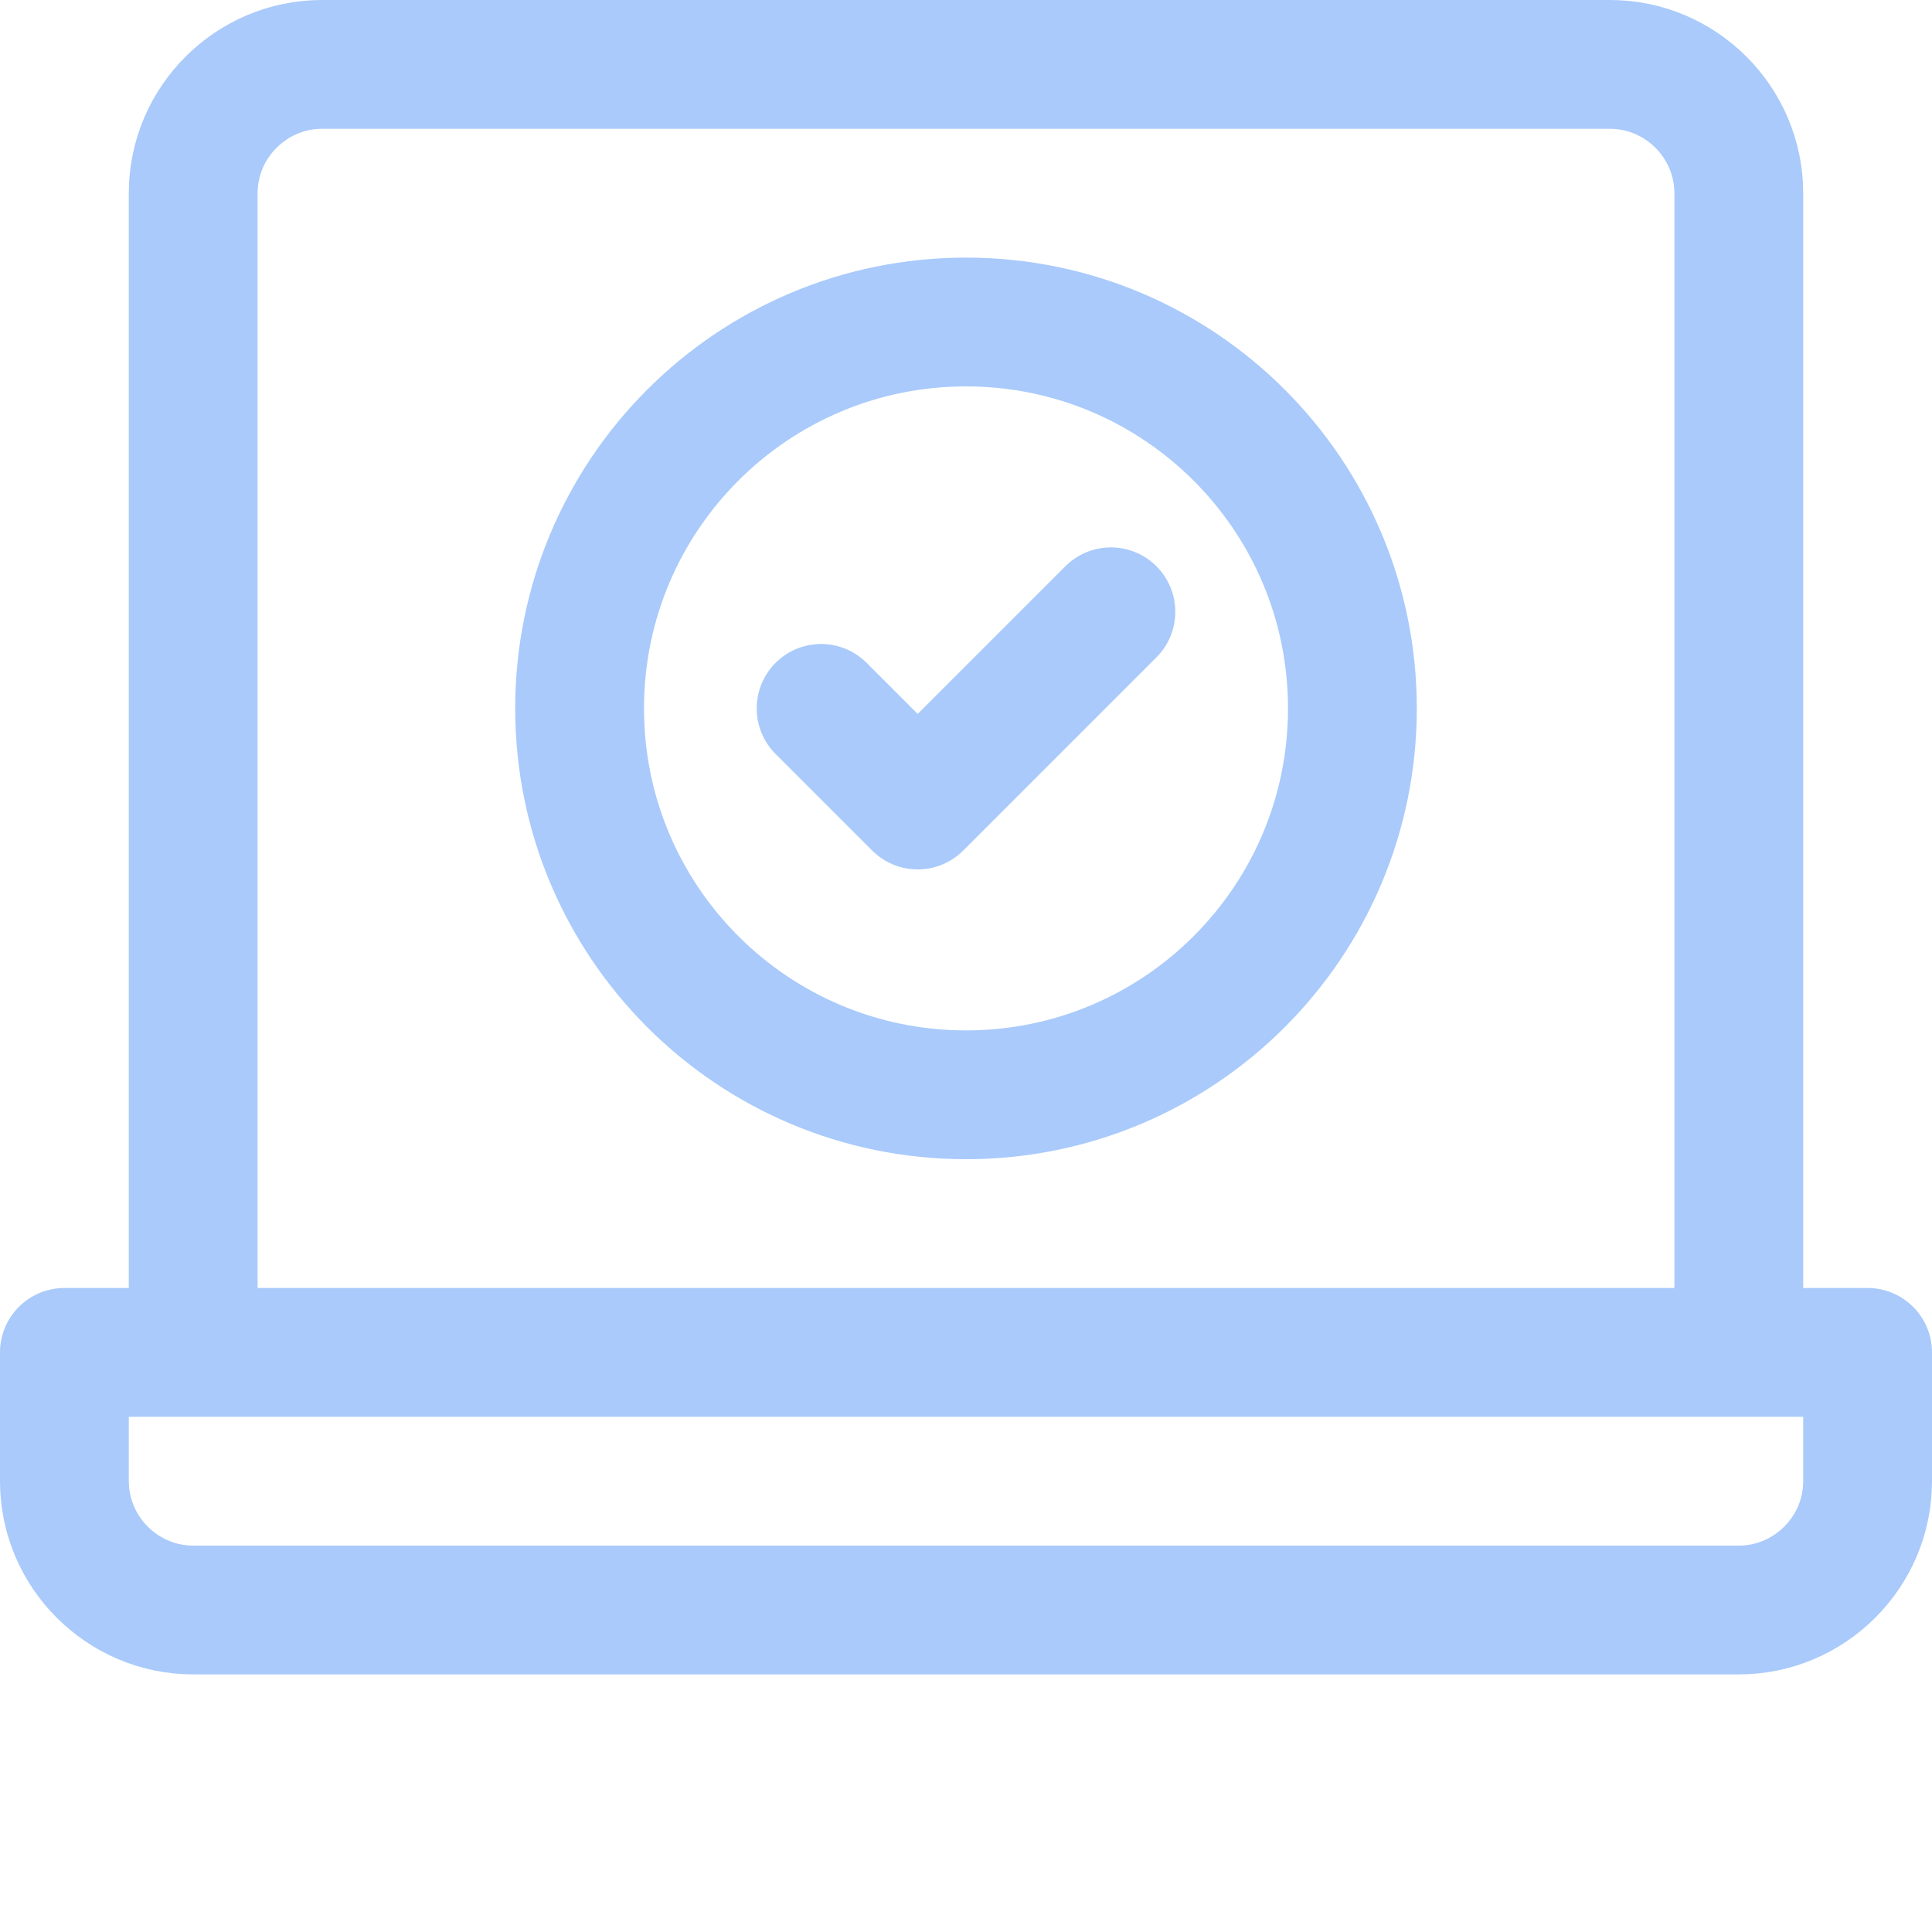
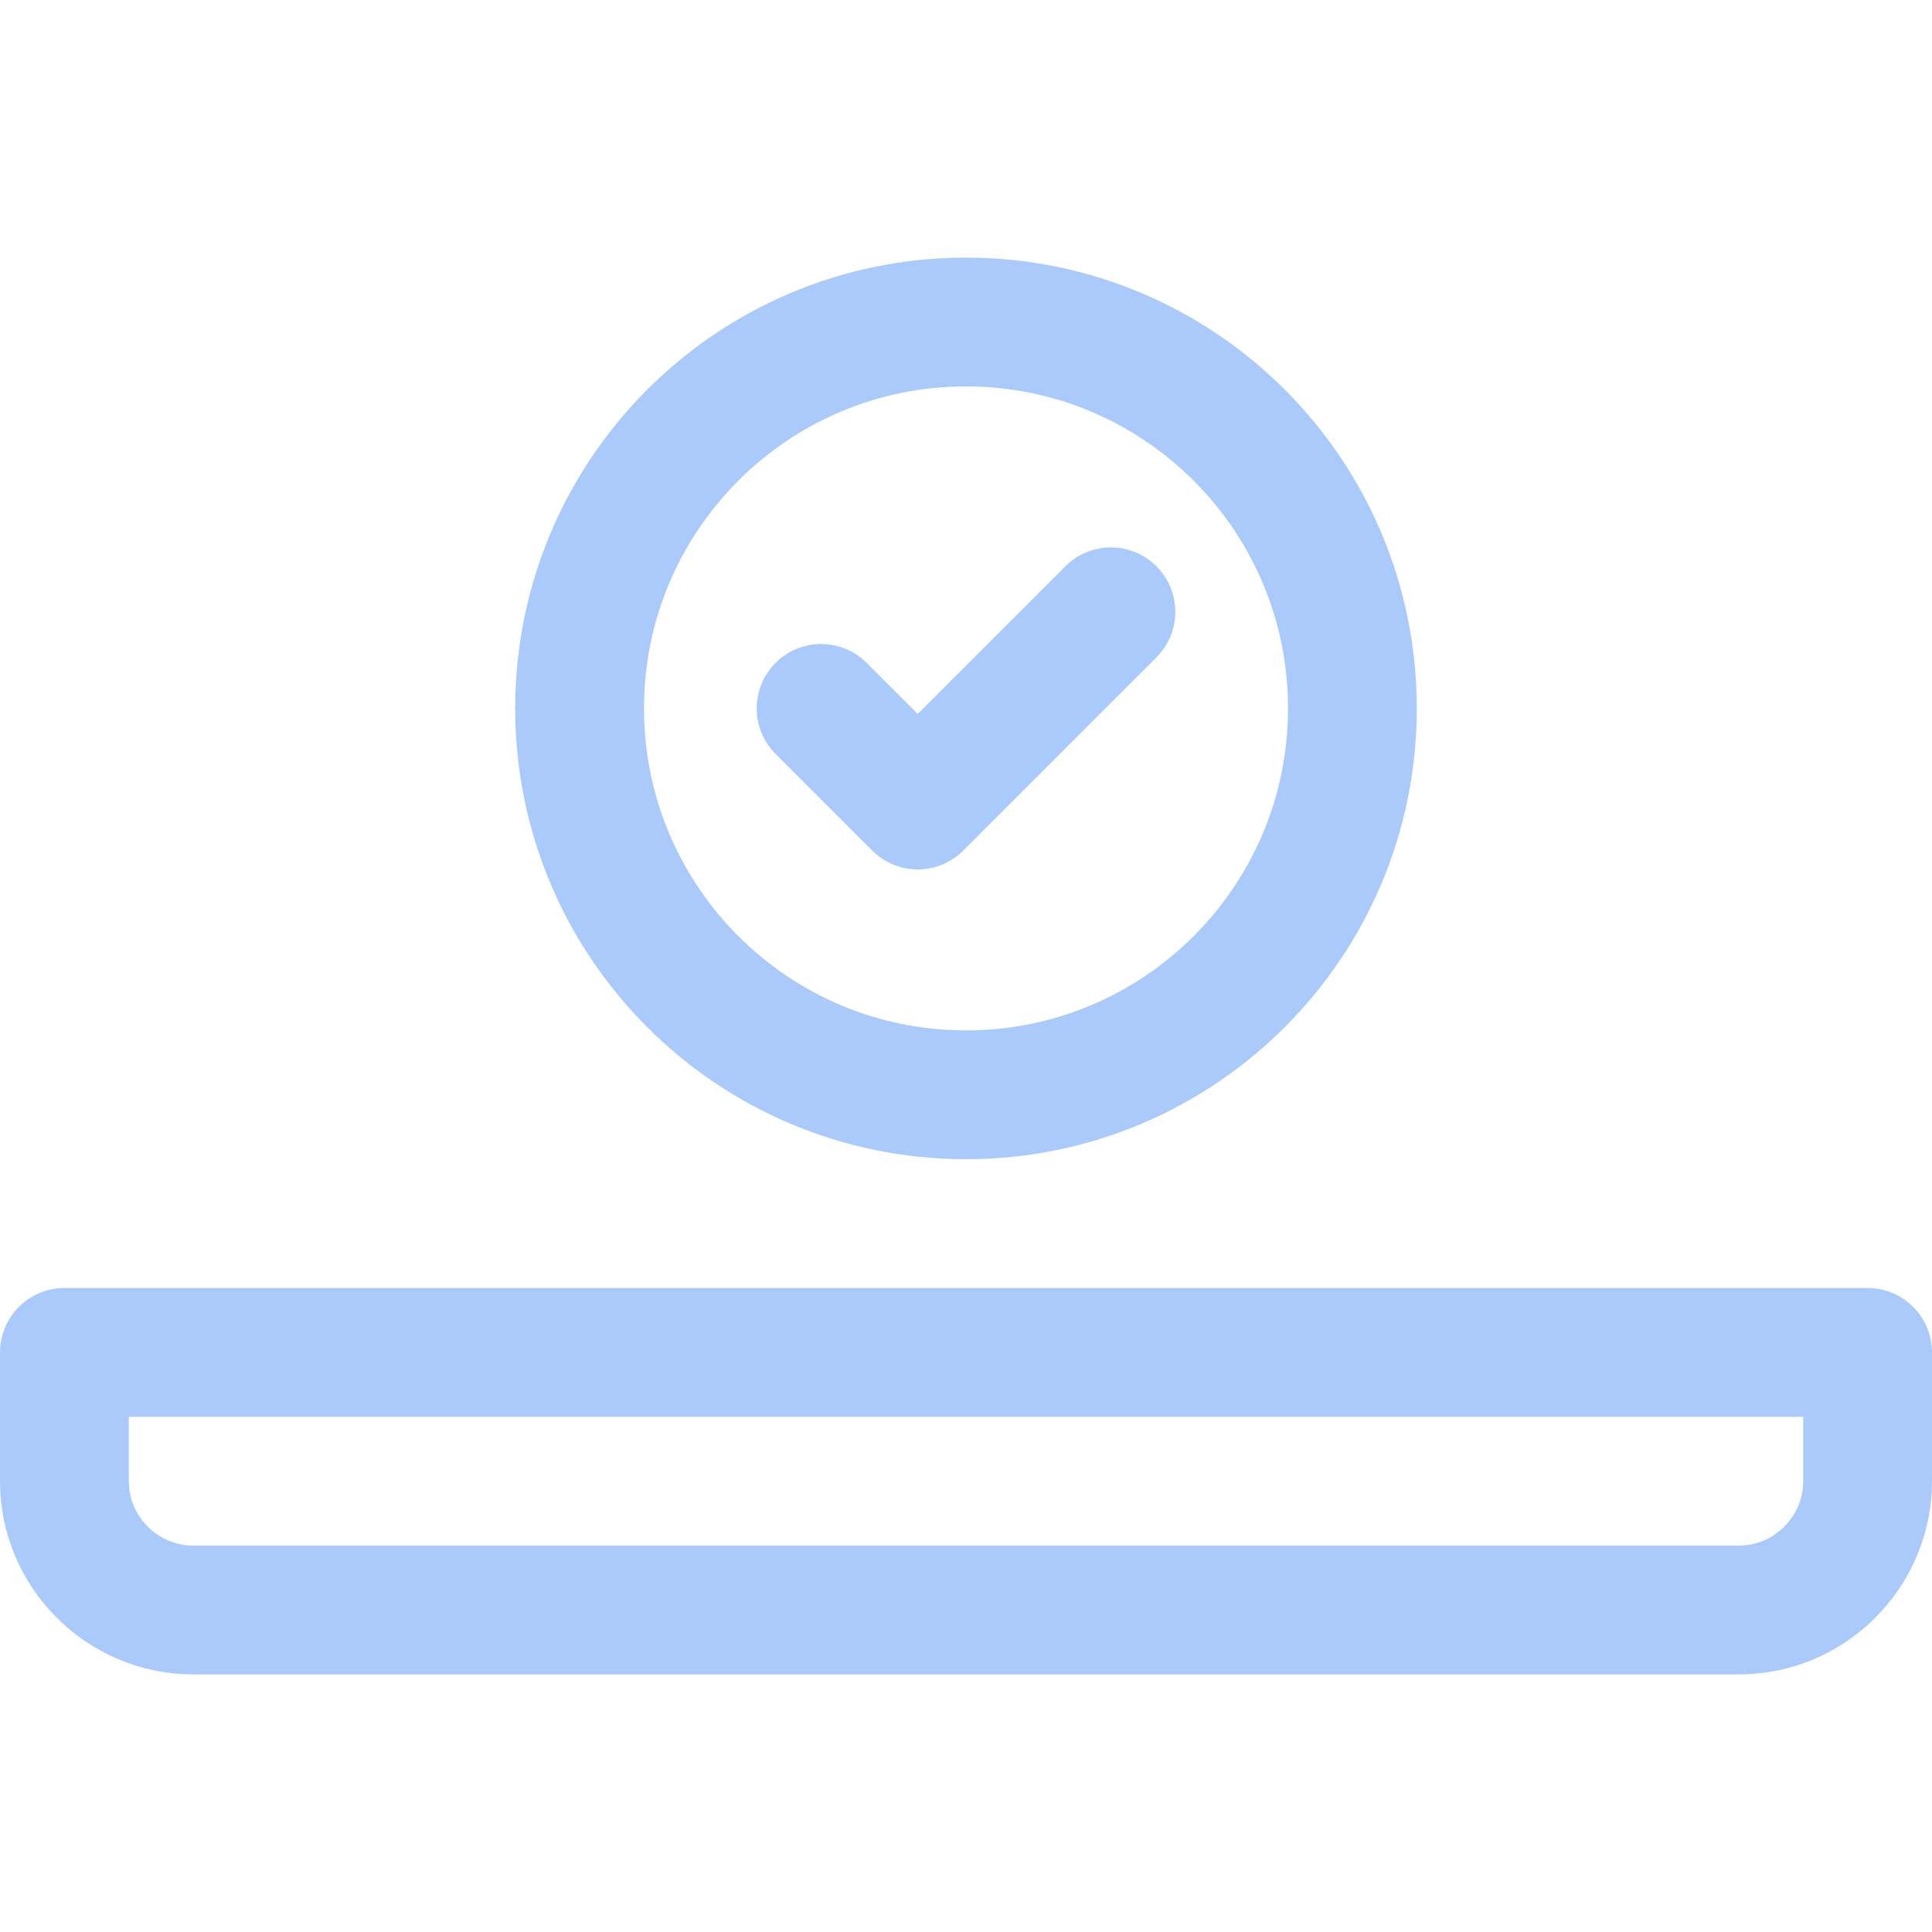
<svg xmlns="http://www.w3.org/2000/svg" width="30" height="30" viewBox="0 0 30 30" fill="none">
  <g clip-path="url(#clip0_1716_4326)">
    <path d="M15 17C18.314 17 21 14.314 21 11C21 7.686 18.314 5 15 5C11.686 5 9 7.686 9 11C9 14.314 11.686 17 15 17Z" stroke="#A9CAFB" stroke-width="2" stroke-linecap="round" stroke-linejoin="round" />
    <path d="M12.75 11L14.25 12.5L17.25 9.5" stroke="#A9CAFB" stroke-width="2" stroke-linecap="round" stroke-linejoin="round" />
-     <path d="M3 20V3C3 1.9 3.9 1 5 1H25C26.1 1 27 1.9 27 3V20" stroke="#A9CAFB" stroke-width="2" stroke-linecap="round" stroke-linejoin="round" />
    <path d="M1 23C1 24.1 1.9 25 3 25H27C28.1 25 29 24.1 29 23V21H1V23Z" stroke="#A9CAFB" stroke-width="2" stroke-linecap="round" stroke-linejoin="round" />
  </g>
  <defs>
    <clipPath id="clip0_1716_4326">
      <rect width="30" height="26" fill="white" />
    </clipPath>
  </defs>
</svg>